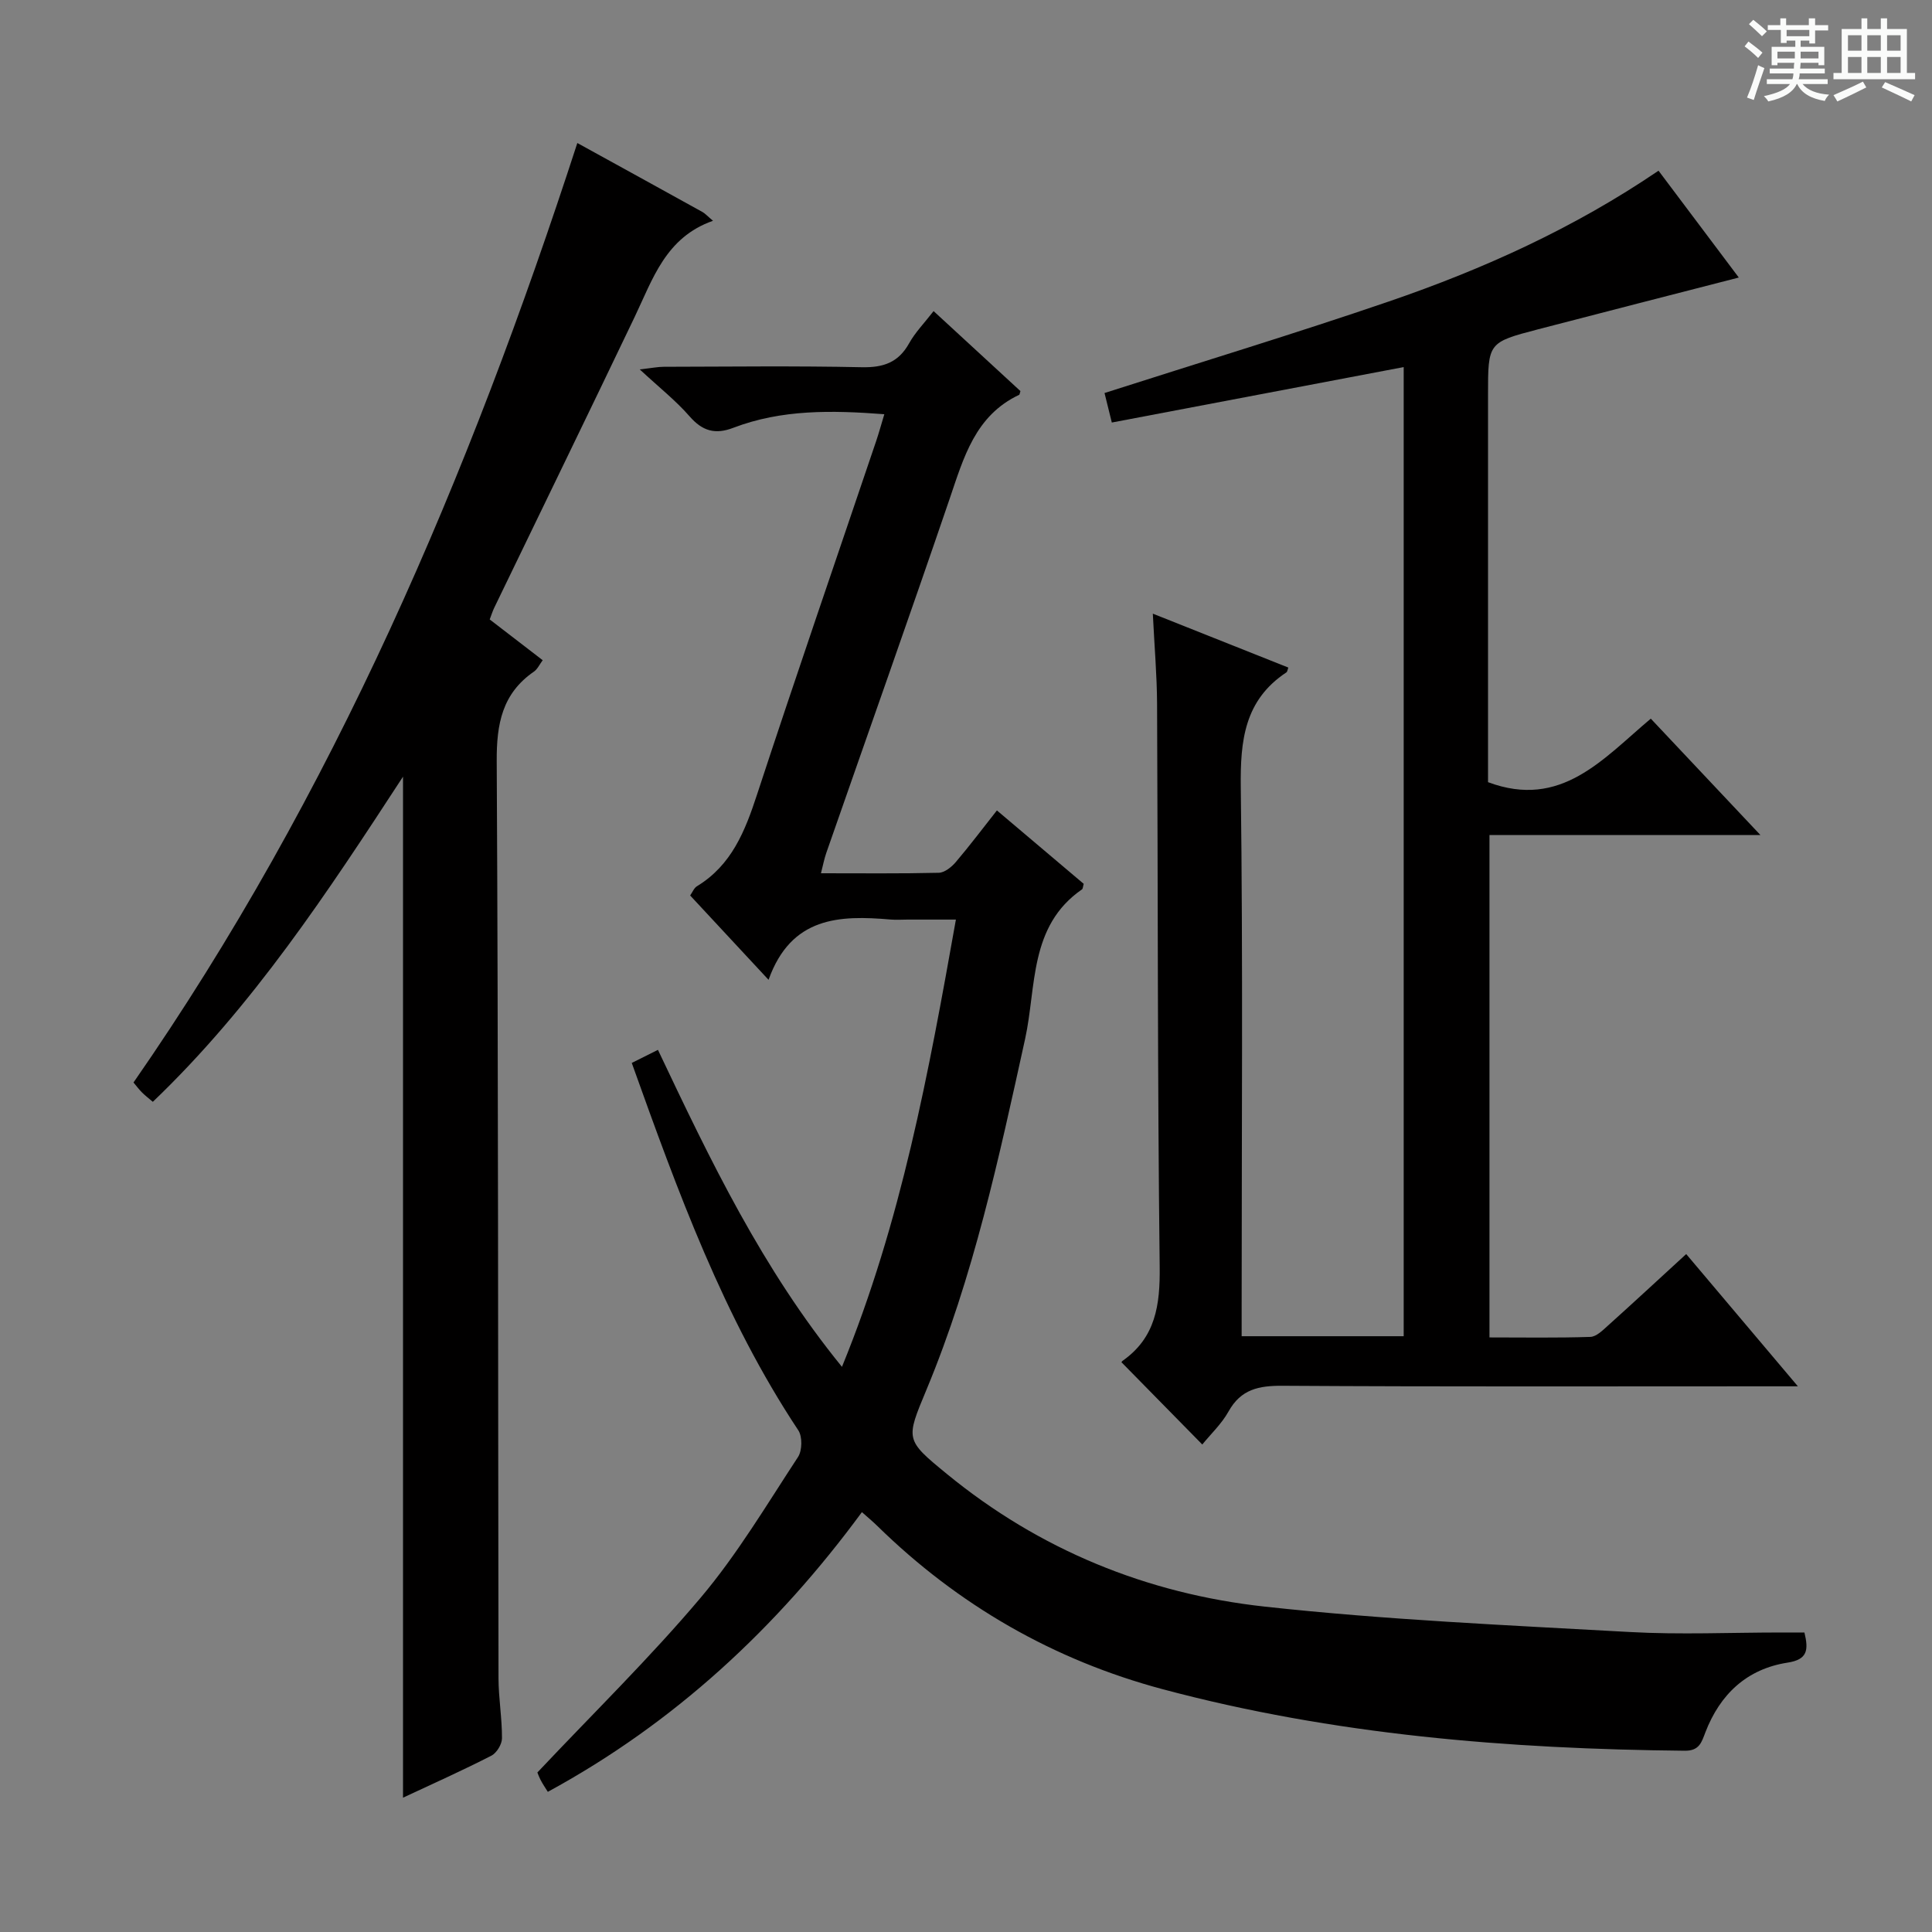
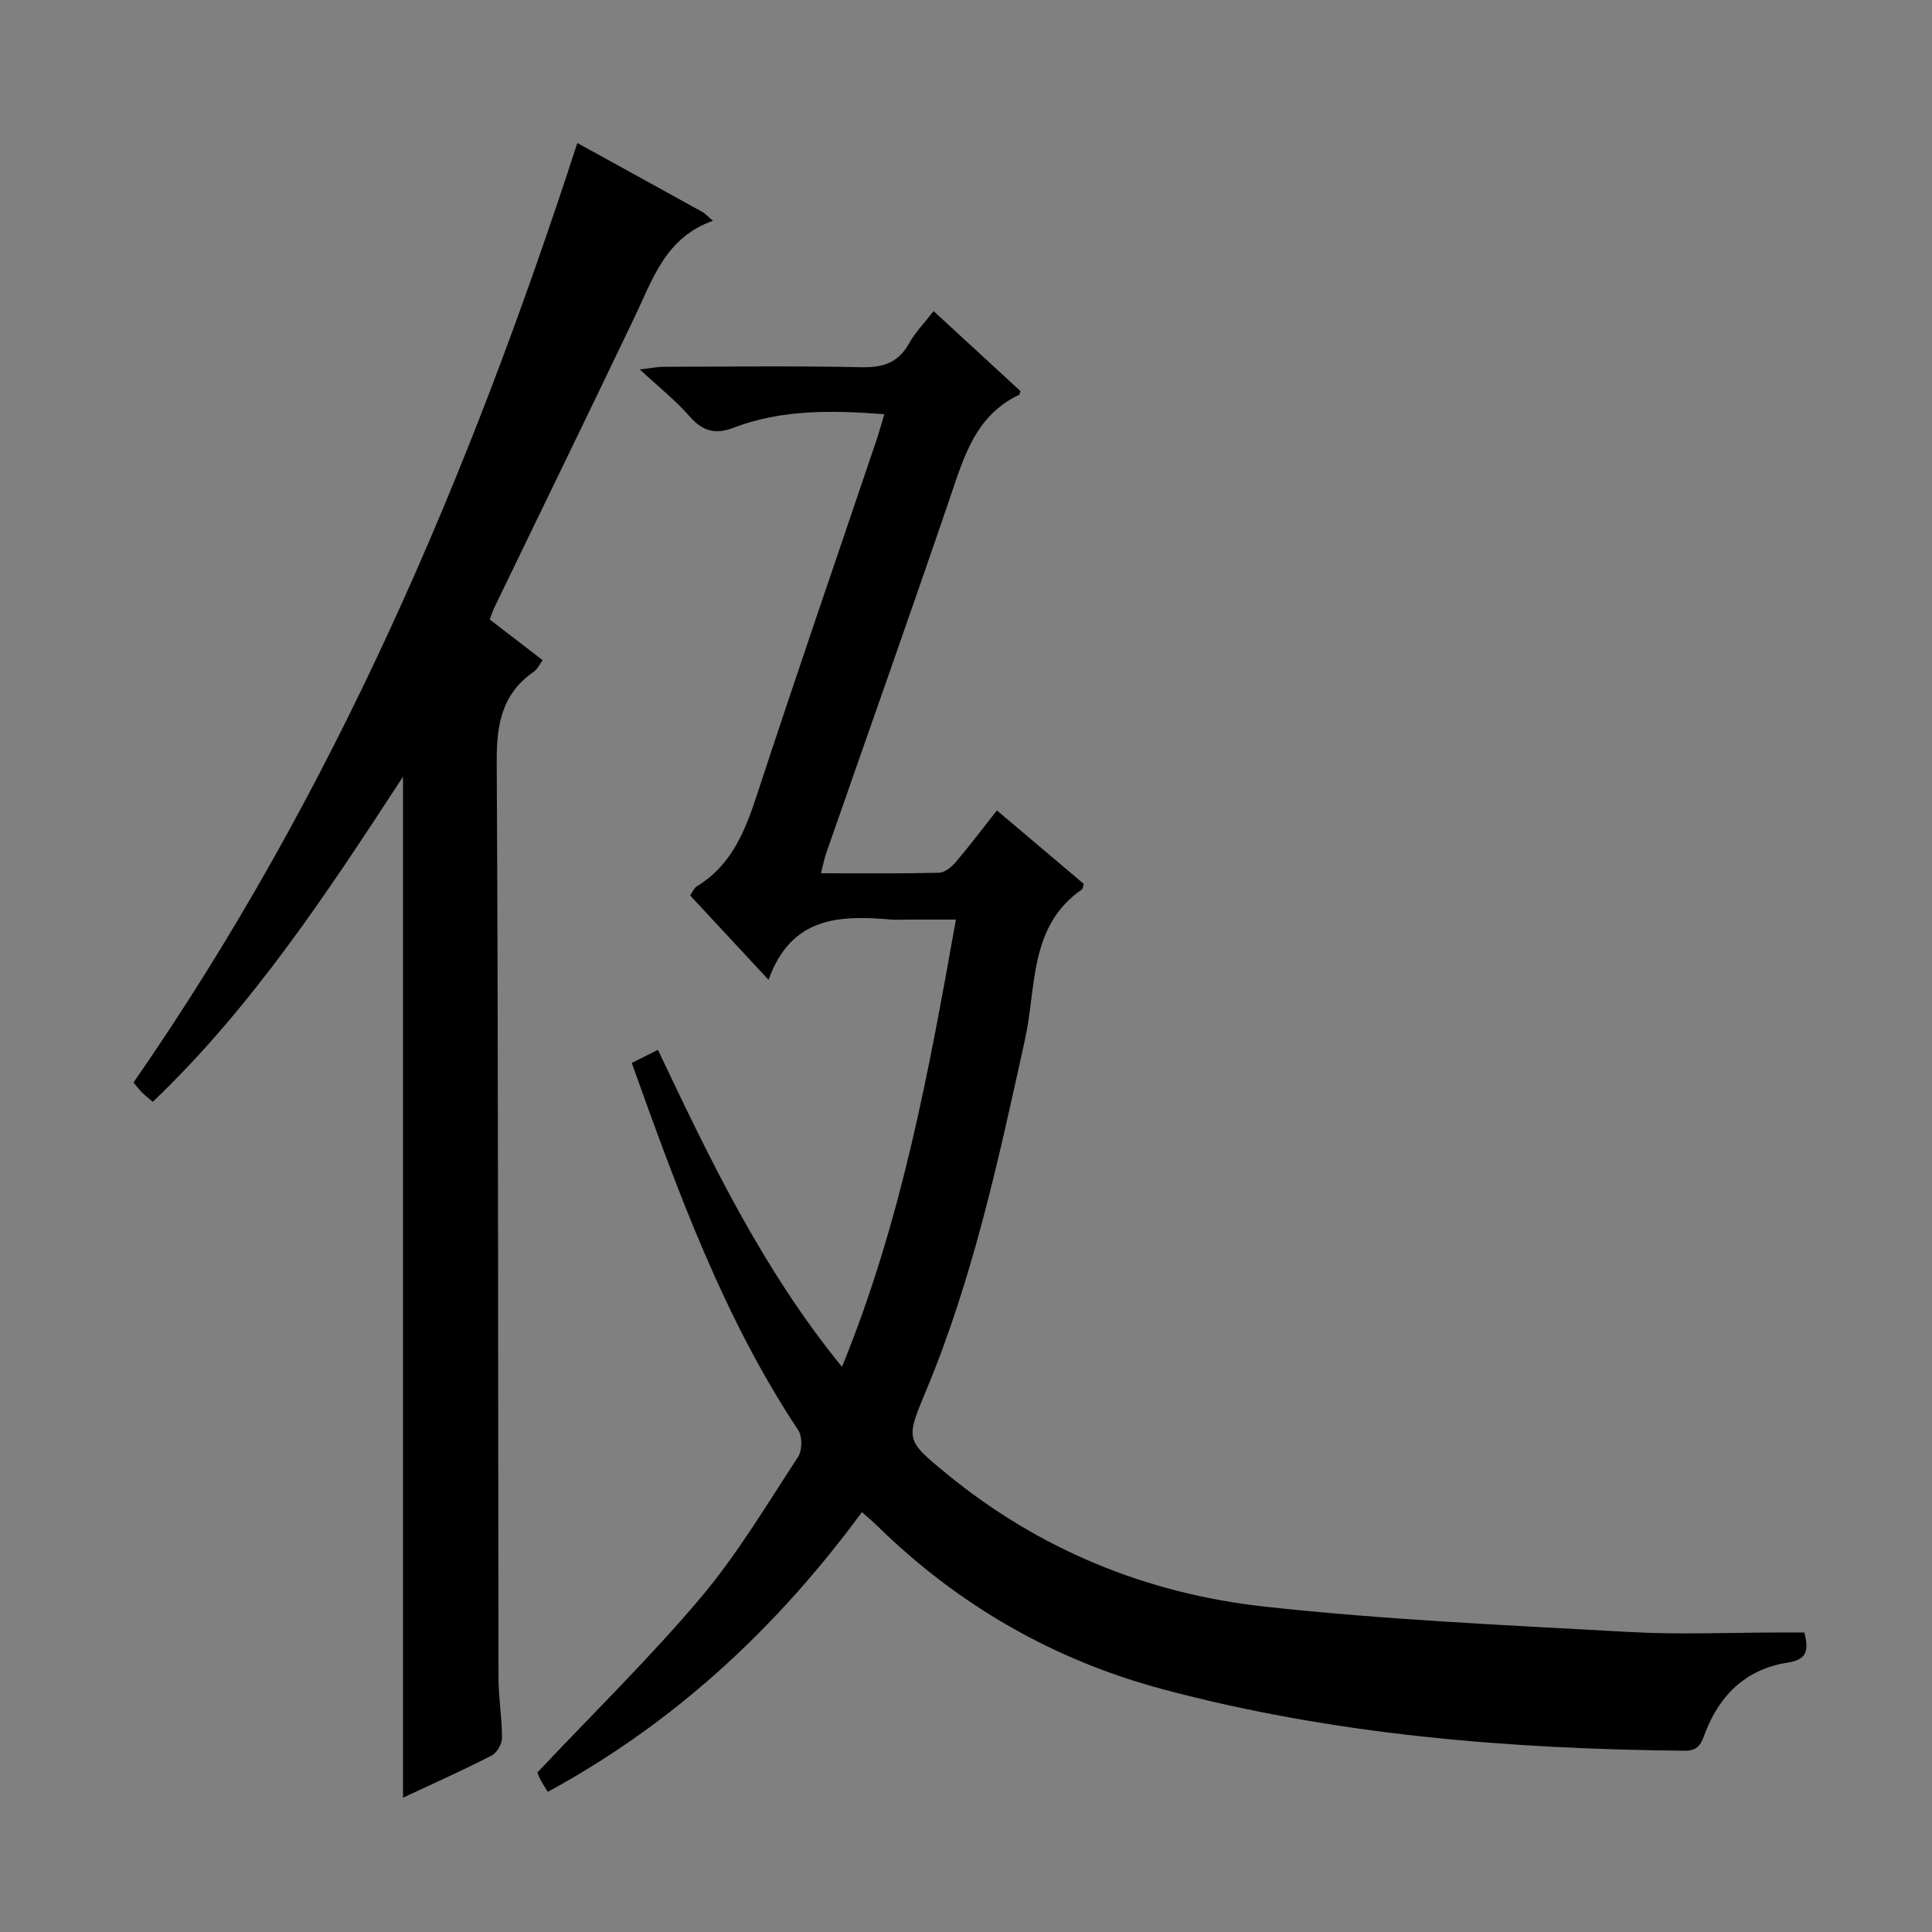
<svg xmlns="http://www.w3.org/2000/svg" enable-background="new 0 0 400 400" viewBox="0 0 400 400">
  <rect x="0" y="0" width="400" height="400" fill="#808080" stroke="none" />
-   <path d="m361.2 9.6.8-1c.9.7 1.9 1.4 2.9 2.3l-.9 1.1c-1-1-2-1.8-2.8-2.4zm.5 10.6c.9-2.1 1.6-4.3 2.3-6.7.4.2.8.4 1.3.6-.7 2.1-1.5 4.3-2.2 6.6zm.4-15.2.9-.9c1 .8 2 1.6 2.8 2.4l-1 1c-.9-.9-1.8-1.7-2.7-2.5zm12.5-1.2h1.2v1.4h2.7v1.1h-2.7v2.7h-1.2v-.6h-1.8v1.3h4.9v3.8h-1.2v-.5h-3.7c0 .4-.1.9-.1 1.2h5.1v1h-5.2c0 .5-.1.9-.2 1.2h6v1h-5.2c1.1 1.3 2.9 2 5.5 2.2-.4.4-.7.8-.9 1.3-2.9-.5-4.8-1.6-5.7-3.5h-.1c-.8 1.7-2.7 2.9-5.9 3.6-.2-.4-.6-.8-.9-1.1 2.8-.6 4.6-1.4 5.4-2.5h-4.8v-1h5.3c.1-.3.2-.7.2-1.2h-4.9v-1h5c0-.4 0-.8.1-1.2h-3.5v.5h-1.2v-3.8h4.9v-1.3h-1.8v.5h-1.2v-2.7h-2.7v-1h2.6v-1.4h1.2v1.4h4.7v-1.4zm-6.6 8.3h3.6c0-.4 0-.9 0-1.4h-3.6zm1.9-4.6h4.7v-1.3h-4.7zm6.6 3.2h-3.7v1.4h3.7z" fill="#fafbfa" />
-   <path d="m385.3 3.8h1.3v2.2h2.8v-2.2h1.3v2.2h4.1v9.1h1.7v1.3h-16.9v-1.3h1.7v-9.1h4.1v-2.2zm.4 13.1.7 1.2c-1.8.9-3.8 1.9-6 2.9-.2-.4-.5-.8-.8-1.3 2.3-1 4.3-1.9 6.1-2.8zm-3.1-6.4h2.8v-3.2h-2.8zm0 4.6h2.8v-3.3h-2.8zm4-4.6h2.8v-3.2h-2.8zm0 4.6h2.8v-3.3h-2.8zm3.7 1.9c2.1.9 4.1 1.8 6.1 2.7l-.7 1.3c-2.2-1.1-4.2-2-6.1-2.9zm3.2-9.7h-2.8v3.2h2.8zm-2.8 7.8h2.8v-3.3h-2.8z" fill="#fafbfa" />
  <g fill="#010000">
    <path d="m373.59 338c.87 3.62.66 5.59-3.49 6.23-8.42 1.3-13.98 6.53-17.02 14.43-.78 2.03-1.23 3.84-4.25 3.81-36.51-.36-72.73-3.28-108.12-12.74-22.58-6.04-42.34-17.4-59.1-33.83-.94-.92-1.96-1.76-3.16-2.83-17.61 23.95-38.77 43.63-65.03 57.91-.54-.87-1.09-1.66-1.52-2.51-.44-.87-.75-1.81-.63-1.51 11.65-12.36 23.32-23.76 33.8-36.18 7.58-8.98 13.67-19.25 20.15-29.12.87-1.33.93-4.22.06-5.53-15.5-23.37-24.95-49.44-34.48-76.06 1.82-.91 3.5-1.75 5.42-2.71 10.85 22.88 21.57 45.32 38.1 65.63 12.3-30.06 17.92-60.77 23.59-92.6-3.58 0-6.8 0-10.02 0-1.17 0-2.34.09-3.5-.01-10.55-.91-20.58-.64-25.27 12.48-5.98-6.44-11.01-11.85-16.23-17.46.48-.68.79-1.54 1.4-1.91 7.19-4.37 9.97-11.42 12.45-19 8.02-24.45 16.42-48.79 24.66-73.17.57-1.69 1.04-3.41 1.69-5.56-10.9-.83-21.27-1.01-31.26 2.81-3.75 1.44-6.4.69-9.06-2.37-2.82-3.24-6.25-5.94-10.32-9.72 2.58-.29 3.78-.54 4.98-.54 13.67-.03 27.34-.2 41 .09 4.45.09 7.57-.96 9.79-4.95 1.27-2.28 3.17-4.21 5.07-6.67 6.21 5.72 12.15 11.19 17.98 16.56-.16.5-.17.73-.26.77-9.11 4.3-11.48 12.97-14.39 21.51-8.36 24.5-17.03 48.9-25.55 73.35-.42 1.21-.66 2.48-1.1 4.2 8.44 0 16.42.09 24.39-.1 1.21-.03 2.64-1.18 3.52-2.21 2.9-3.41 5.59-6.99 8.52-10.7 6.15 5.2 12.1 10.23 17.97 15.2-.17.57-.16 1.01-.35 1.14-11.01 7.61-9.41 20.15-11.78 30.96-5.42 24.64-10.7 49.29-20.45 72.7-4.27 10.26-4.41 10.28 4.23 17.36 19.18 15.73 41.45 24.81 65.81 27.48 25.08 2.75 50.36 3.85 75.58 5.26 10.43.58 20.92.1 31.38.1 1.6.01 3.23.01 4.8.01z" />
-     <path d="m238.68 127.05c9.93 3.95 18.99 7.55 28.05 11.16-.16.43-.19.86-.4 1-8.7 5.76-9.56 14.14-9.44 23.81.46 35.82.18 71.66.18 107.49v6.14h33.55c0-66.9 0-133.64 0-200.65-20.04 3.81-39.99 7.59-60.43 11.48-.62-2.52-1.12-4.54-1.51-6.11 19.88-6.37 39.5-12.32 58.89-18.96 19.52-6.69 38.28-15.16 55.81-27.07 5.57 7.41 11.02 14.67 16.62 22.12-14.08 3.63-27.81 7.13-41.52 10.71-10.41 2.72-10.4 2.76-10.4 13.58v80.19c15.15 5.67 23.83-4.87 33.7-13.15 7.39 7.84 14.67 15.57 22.7 24.1-19.18 0-37.5 0-56.1 0v104.01c7.02 0 13.96.12 20.89-.11 1.24-.04 2.56-1.37 3.63-2.33 5.3-4.76 10.52-9.61 16.21-14.82 7.61 9.01 14.96 17.71 23.12 27.38-2.76 0-4.49 0-6.22 0-33.5 0-66.99.1-100.49-.11-4.92-.03-8.6.72-11.16 5.31-1.43 2.57-3.68 4.68-5.44 6.85-5.61-5.71-11.06-11.26-16.68-16.98-.1.25-.07-.17.14-.32 6.9-4.83 7.82-11.59 7.72-19.55-.46-38.82-.35-77.65-.54-116.48-.03-5.95-.55-11.87-.88-18.69z" />
    <path d="m83.44 372.19c0-70.66 0-140.71 0-211.39-15.59 23.89-31.05 47.47-51.8 67.32-.83-.71-1.58-1.28-2.24-1.94-.58-.57-1.06-1.23-1.76-2.06 41.42-59.66 69.5-125.57 91.89-194.51 8.79 4.84 17.37 9.55 25.92 14.29.55.31.99.82 2.17 1.81-9.81 3.44-12.46 12.05-16.23 19.93-9.61 20.1-19.37 40.12-29.06 60.18-.35.73-.59 1.51-.94 2.43 3.66 2.82 7.2 5.55 10.97 8.44-.66.88-1.08 1.86-1.83 2.37-6.56 4.54-7.73 10.81-7.69 18.5.34 63.3.26 126.6.37 189.9.01 4.14.74 8.29.72 12.43 0 1.24-1.1 3.05-2.21 3.61-5.88 3.02-11.93 5.72-18.28 8.69z" />
  </g>
</svg>